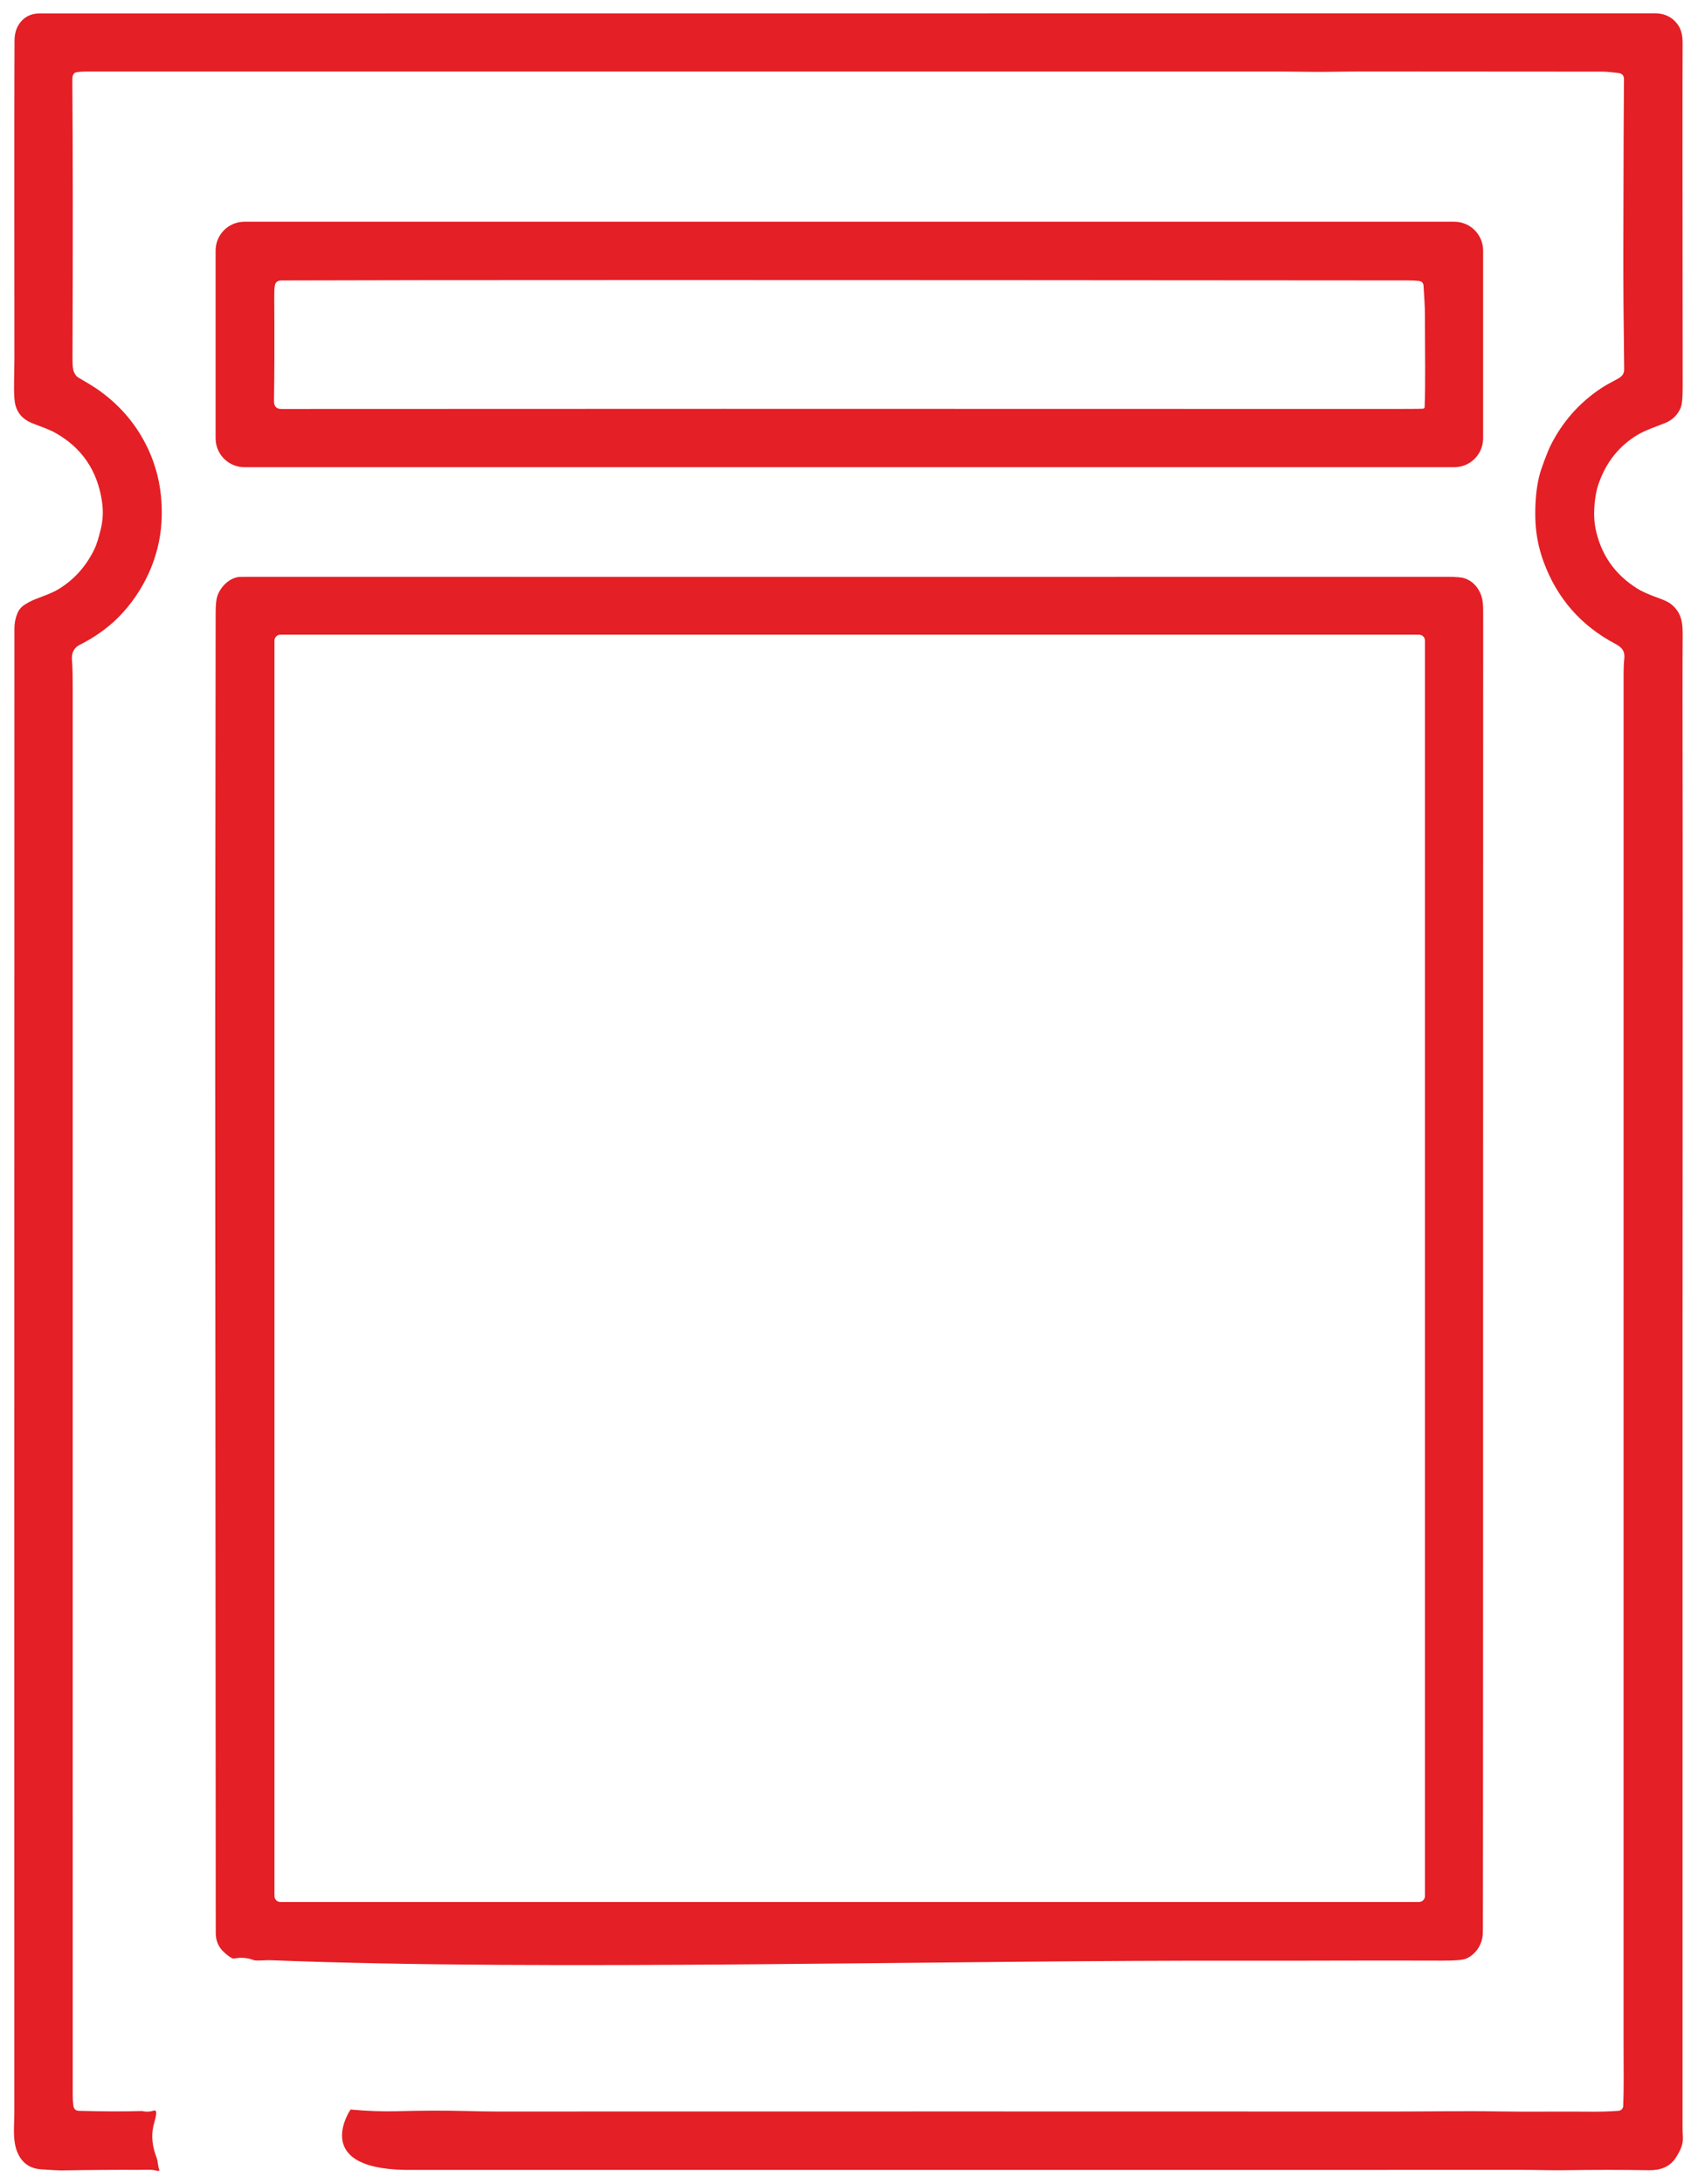
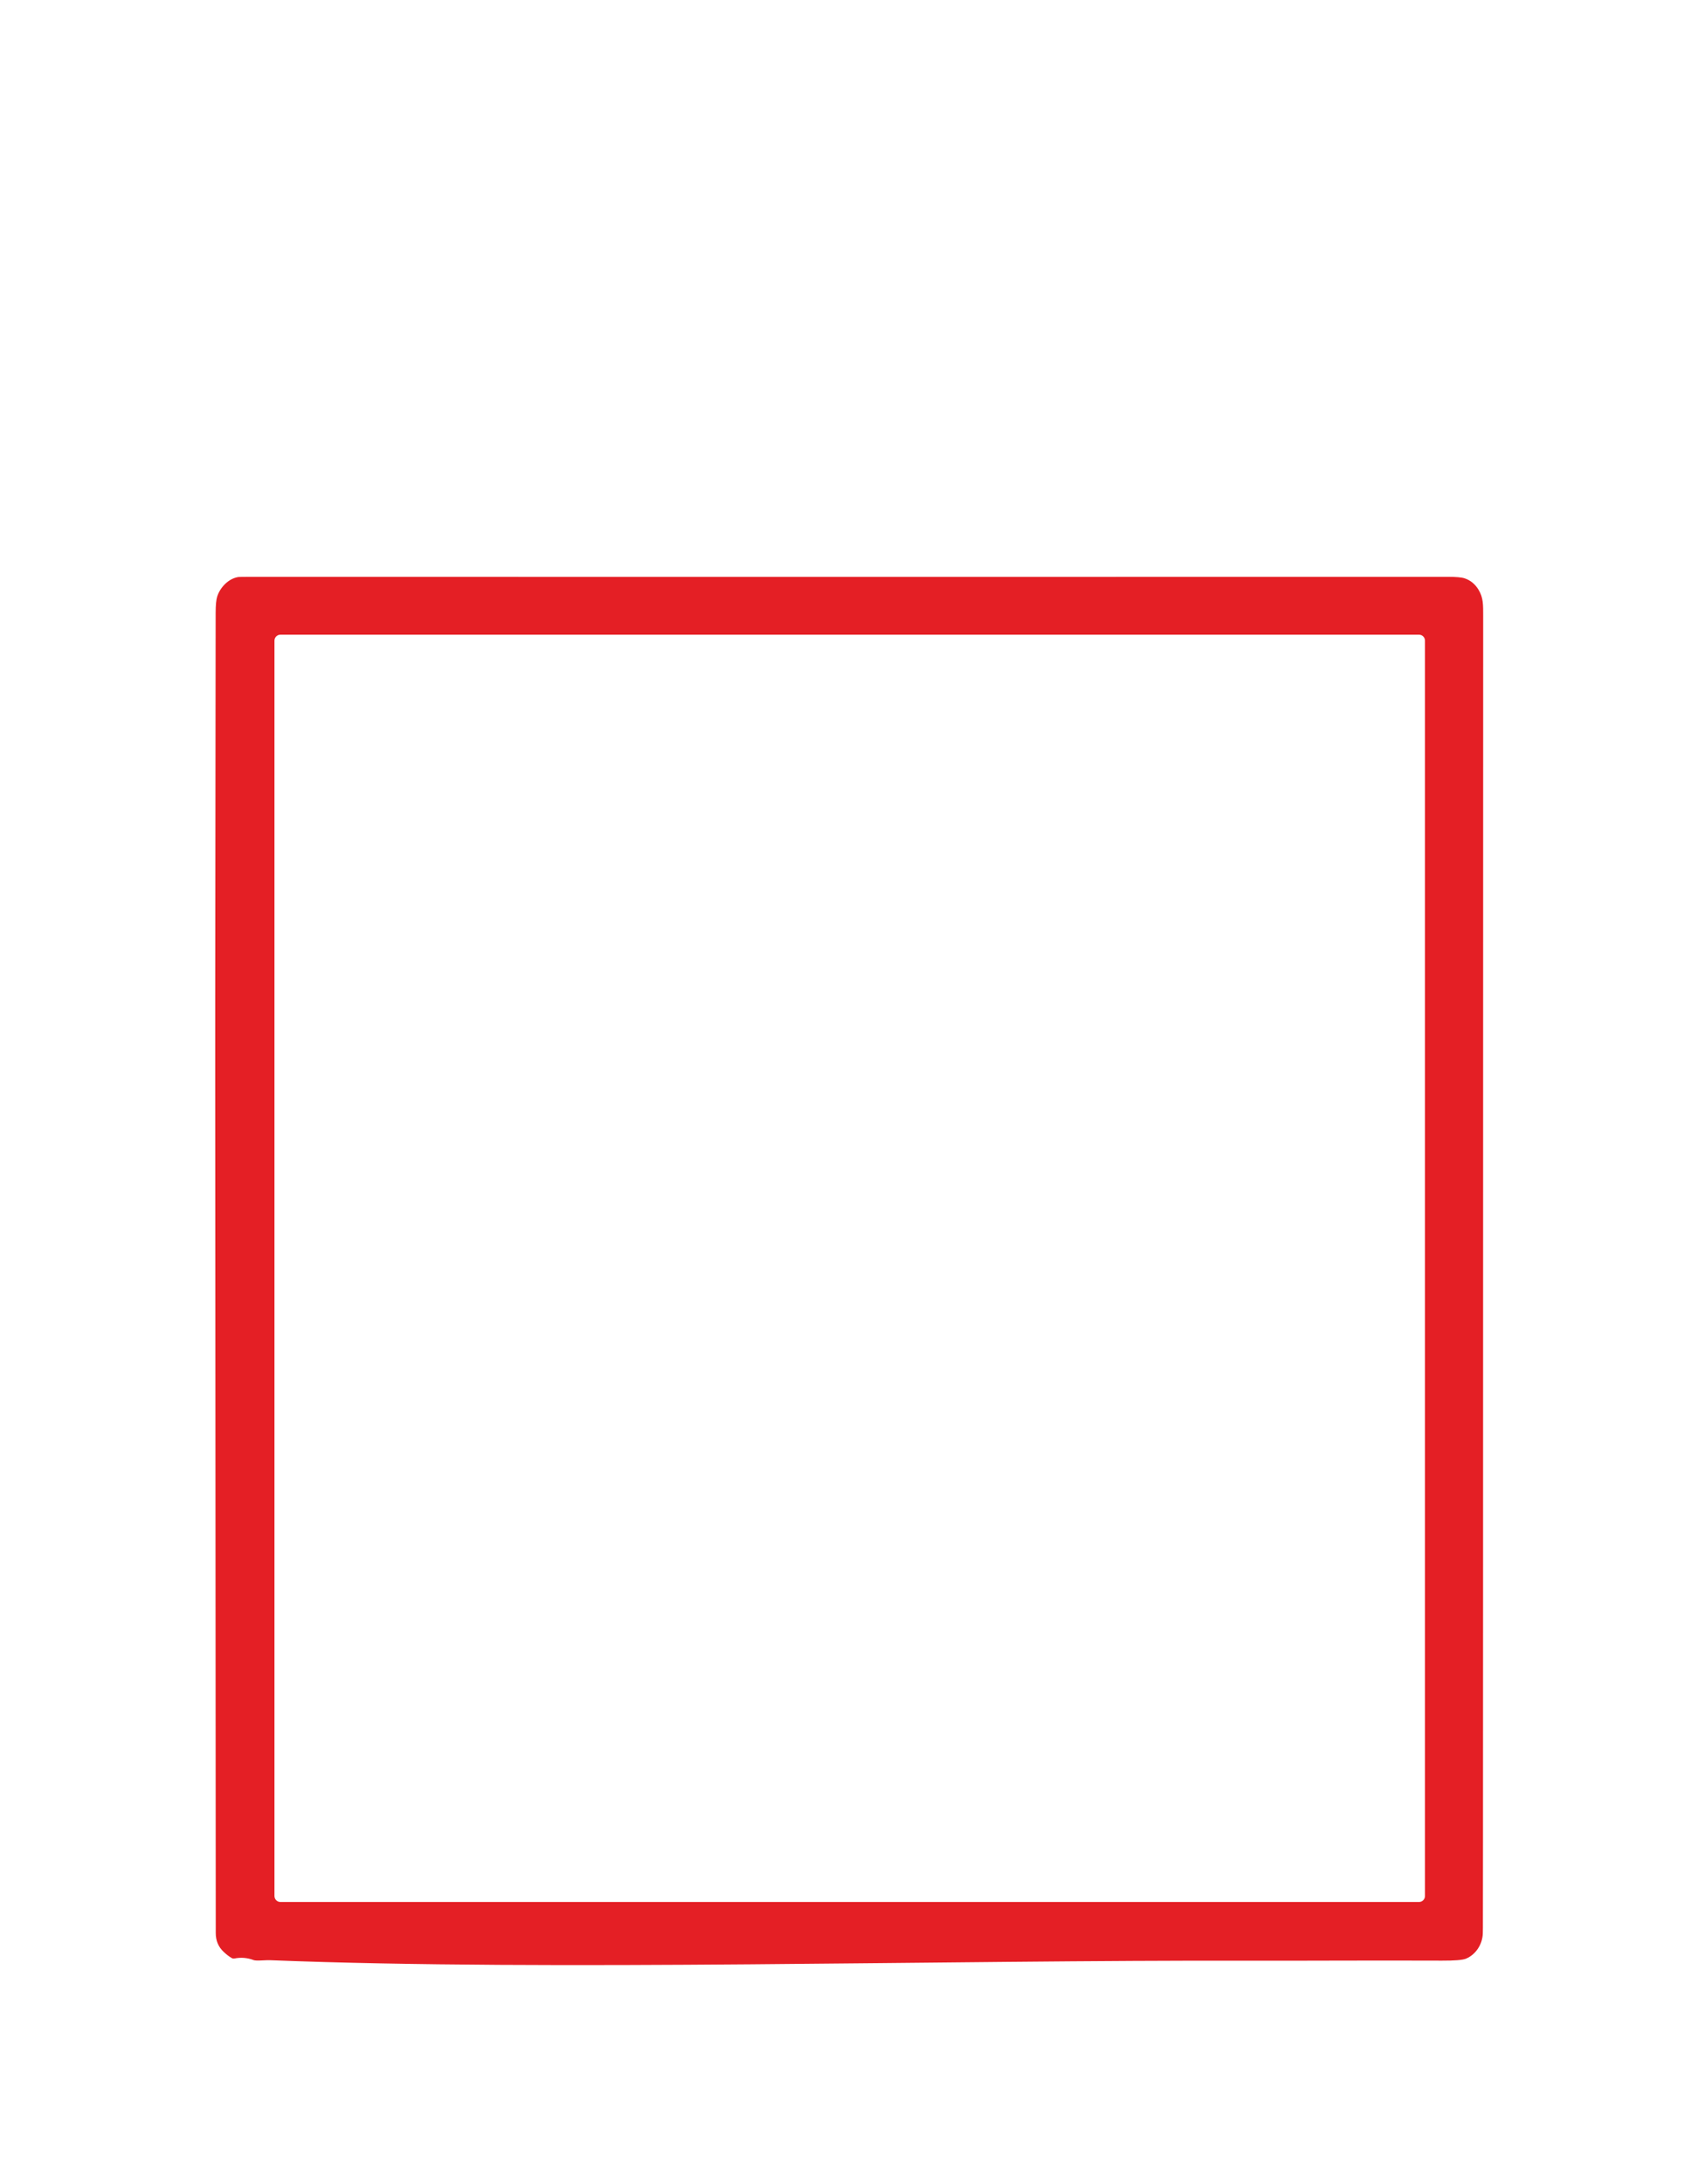
<svg xmlns="http://www.w3.org/2000/svg" xml:space="preserve" width="210mm" height="270mm" version="1.1" style="shape-rendering:geometricPrecision; text-rendering:geometricPrecision; image-rendering:optimizeQuality; fill-rule:evenodd; clip-rule:evenodd" viewBox="0 0 21000 27000">
  <defs>
    <style type="text/css">
   
    .fil0 {fill:#E41F25;fill-rule:nonzero}
   
  </style>
  </defs>
  <g id="Vrstva_x0020_1">
    <g id="_105553184052864">
-       <path class="fil0" d="M4335.7 26076.9c207.8,19.07 399.89,26.09 576.28,21.08 303.14,-8.55 587.34,-9.41 852.59,-2.57 156.83,4.04 279.06,6.05 366.71,6.05 3942.95,-1.09 7819.72,-1.03 11103.94,0.19 433.45,0.18 865.06,-8.25 1301.99,-1.1 380.46,6.23 732.86,-0.55 1150.91,3.12 106.34,0.97 216.05,-2.57 329.12,-10.64 31.74,-2.39 56.44,-27.98 57.76,-59.56 9.53,-213.27 4.58,-408.54 4.39,-800.18 -0.24,-6377.02 -0.12,-12018.24 0.37,-16923.67 0,-43.64 3.48,-123.95 7.7,-156.77 12.65,-95.71 -22.37,-147.6 -105.79,-191.42 -427.09,-224.67 -724.13,-563.5 -891.1,-1016.51 -64.29,-174.55 -98.46,-354.54 -102.5,-539.98 -4.27,-198.63 11.81,-371.29 48.23,-517.96 12.1,-49.14 32.82,-112.59 62.15,-190.33 33.5,-88.74 58.92,-150.53 76.28,-185.36 146.32,-294.47 356.13,-532.34 629.45,-713.61 39.97,-26.53 106.16,-64.06 198.57,-112.59 52.25,-27.68 84.89,-59.95 84.16,-118.62 -7.7,-594.19 -11.12,-1084.66 -10.26,-1471.41 2.44,-1163.19 4.76,-1842.7 6.96,-2038.52 0.37,-34.72 0.74,-55.38 1.1,-61.98 2.57,-54.27 -14.85,-84.89 -69.86,-92.23 -67.29,-8.8 -144.66,-16.86 -204.44,-16.86 -697.47,-0.85 -1689.78,-1.53 -2976.91,-2.02 -177.68,0 -413.1,6.79 -620.47,4.4 -207.56,-2.56 -329.85,-3.84 -366.89,-3.84 -4517.33,0.24 -9443.79,0.3 -14779.36,0.18 -39.6,0 -91.31,2.93 -122.48,9.34 -52.26,10.46 -50.05,72.07 -49.68,112.59 6.72,854.17 7.39,1997.81 2.01,3430.9 -0.25,82.14 5.75,136.23 17.97,162.27 15.4,33 31.66,54.51 48.77,64.53 107.93,62.71 180.85,106.9 218.74,132.57 272.34,183.84 480.2,417.19 623.58,700.04 147.42,290.8 211.29,609.53 191.61,956.19 -25.3,442.24 -222.78,864.14 -531.36,1176.58 -135.5,137.15 -307.12,255.77 -480.75,342.31 -73.16,36.31 -103.96,104.89 -94.79,194.36 5.87,57.81 8.8,175.1 8.8,351.85 0,5790.9 0.06,11581.81 0.18,17372.71 0,48.64 2.26,91.8 6.78,129.44 6.06,48.77 23.29,72.06 74.81,73.53 298.75,8.31 557.46,9.05 776.14,2.2 48.04,11.97 96.32,10.15 144.85,-5.5 65.51,-21.21 3.52,149.45 -4.59,187.38 -29.88,138.44 -11,261.83 39.24,395.13 19.66,52.65 13.9,101.2 33.18,147.6 5.62,13.07 -8.44,16.57 -18.33,16.32 -78.48,-22.55 -149.98,-13.39 -223.14,-13.75 -322.46,-1.1 -644.91,1.22 -967.37,6.96 -30.07,0.61 -114.05,-3.79 -251.93,-13.2 -140.57,-9.53 -238.36,-79.45 -293.37,-209.75 -63.06,-149.07 -38.31,-328.75 -38.31,-482.77 -0.74,-3413.55 -0.37,-9532.96 1.09,-18358.23 0,-64.9 12.66,-127.18 37.96,-186.84 31.9,-75.17 83.61,-102.12 141,-134.76 89.84,-50.79 253.94,-92.78 364.32,-159.7 188.48,-114.41 334.13,-273.68 436.93,-477.81 41.81,-83.07 61.42,-161.73 85.81,-257.8 28.36,-111.36 34.53,-224.18 18.52,-338.47 -55.5,-395.8 -255.72,-686.41 -600.66,-871.84 -35.33,-18.95 -120.1,-53.48 -254.32,-103.6 -125.66,-47.06 -199.97,-131.77 -222.95,-254.12 -9.3,-49.88 -12.84,-138.75 -10.64,-266.6 2.57,-152.92 3.85,-241.9 3.85,-266.96 -1.71,-2173.84 -1.22,-3489.88 1.47,-3948.14 0.61,-105.25 34.22,-190.02 100.85,-254.32 54.63,-52.68 126.14,-79.02 214.52,-79.02 9808.65,-0.74 14760.71,-1.1 14856.18,-1.1 205.23,-0.12 413.03,-0.19 623.4,-0.19 400.08,0 1898.56,0.07 4495.45,0.19 123.4,0 230.11,55.18 293,160.07 31.66,52.55 47.24,121.87 46.75,207.91 -2.2,390.18 -1.95,1810.26 0.73,4260.22 0.13,126.51 -8.37,209.81 -25.48,249.9 -37.52,87.65 -102.19,150.11 -193.98,187.39 -103.05,41.8 -243.87,87.1 -345.81,149.43 -209.64,128.23 -361.08,310.36 -454.35,546.4 -19.8,50.36 -33.07,89.41 -39.79,117.16 -37.4,156.59 -47.49,345.44 -19.44,485.33 64.55,322.58 237.08,571.7 517.61,747.36 41.44,25.91 101.21,54.51 179.32,85.8 72.24,28.97 184.27,61.43 241.84,108.91 139.35,115.15 141.73,250.46 139.9,416.77 -2.32,216.48 -2.26,1040.83 0.18,2473.06 0.61,351.43 0.74,702.86 0.37,1054.28 -1.59,1990.61 -2.2,6949.57 -1.83,14876.9 0,41.2 1.16,82.39 3.48,123.59 5.69,95.34 -30.44,167.03 -84.89,254.12 -75.18,120.28 -198.57,160.43 -334.25,158.05 -323.07,-5.74 -677.98,-5.81 -1064.73,-0.18 -152.18,2.2 -317.94,-4.04 -471.59,-4.04 -5897.85,0.49 -10691.15,0.55 -13853.51,0.19 -1165.62,-23.56 -667.95,-746.43 -667.95,-746.43z" />
-       <path class="fil0" d="M18342.49 5418.88c0,196.82 -159.61,356.44 -356.44,356.44l-14963.07 0c-196.82,0 -356.44,-159.62 -356.44,-356.44l0 -2321.62c0,-196.83 159.62,-356.44 356.44,-356.44l14963.07 0c196.83,0 356.44,159.61 356.44,356.44l0 2321.62zm-812.8 -364.88c28.85,-0.24 52.01,-0.85 69.49,-1.83 10.99,-0.75 19.63,-9.71 19.99,-20.72 11.36,-325.82 4.4,-556.48 3.47,-1135.32 -0.18,-119 -8.24,-214.35 -16.86,-361.76 -2.08,-36.67 -21.39,-57.09 -57.94,-61.24 -38.02,-4.4 -84.53,-6.6 -139.54,-6.6 -7642.76,-6.36 -12284.77,-6.23 -13926.03,0.37 -49.01,0.12 -76.88,21.76 -83.6,64.9 -4.9,31.91 -7.16,75.43 -6.79,130.55 3.3,513.88 2.26,945.31 -3.12,1294.29 -0.97,66.01 29.4,98.95 91.13,98.83 2707.15,-2.32 7295.31,-2.39 13764.5,-0.18 92.16,0 187.26,-0.43 285.3,-1.29z" />
      <path class="fil0" d="M2869.69 24206.51c-31.29,-16.86 -65.89,-43.02 -103.78,-78.48 -64.9,-60.99 -97.42,-138.18 -97.54,-231.57 -1.22,-808.34 -3.48,-4342.47 -6.78,-10602.39 -0.13,-240.32 -0.06,-573.41 0.18,-999.27 0.85,-1497.75 2.63,-3070.62 5.31,-4718.6 0.13,-96.44 6.79,-164.64 19.99,-204.61 36.85,-111.85 139.17,-219.85 260,-238.73 10.38,-1.59 59.65,-2.39 147.78,-2.39 4936.6,0.98 9873.2,0.92 14809.79,-0.18 101.95,0 171.44,6.17 208.47,18.52 71.39,23.71 128.23,69.61 170.53,137.7 63.25,101.76 59.58,191.79 59.58,336.64 -0.48,10663.2 -1.65,16064.72 -3.48,16204.56 -0.24,22.48 -0.55,44.92 -0.92,67.29 -2.56,141.18 -90.03,269.89 -210.67,317.93 -41.07,16.38 -138.98,24.26 -293.73,23.65 -980.58,-3.48 -1627.45,2.39 -2341.05,0.74 -3847.77,-9.63 -8675.65,130.54 -12144.39,-5.87 -26.9,-1.1 -62.16,-0.37 -105.8,2.2 -55.61,3.3 -91.18,1.96 -106.71,-4.04 -77.62,-29.46 -157.69,-35.81 -240.19,-19.06 -9.68,1.73 -19.09,0.16 -27.07,-4.33l0.48 0.29zm14753.69 -16287.07c0,-40.7 -33.01,-73.71 -73.71,-73.71l-14081.51 0c-40.69,0 -73.7,33.01 -73.7,73.71l-0.01 15518.27c0.01,40.7 33.02,73.7 73.72,73.7l14081.5 0.01c40.7,-0.01 73.71,-33.01 73.71,-73.71l0 -15518.27z" />
    </g>
  </g>
</svg>